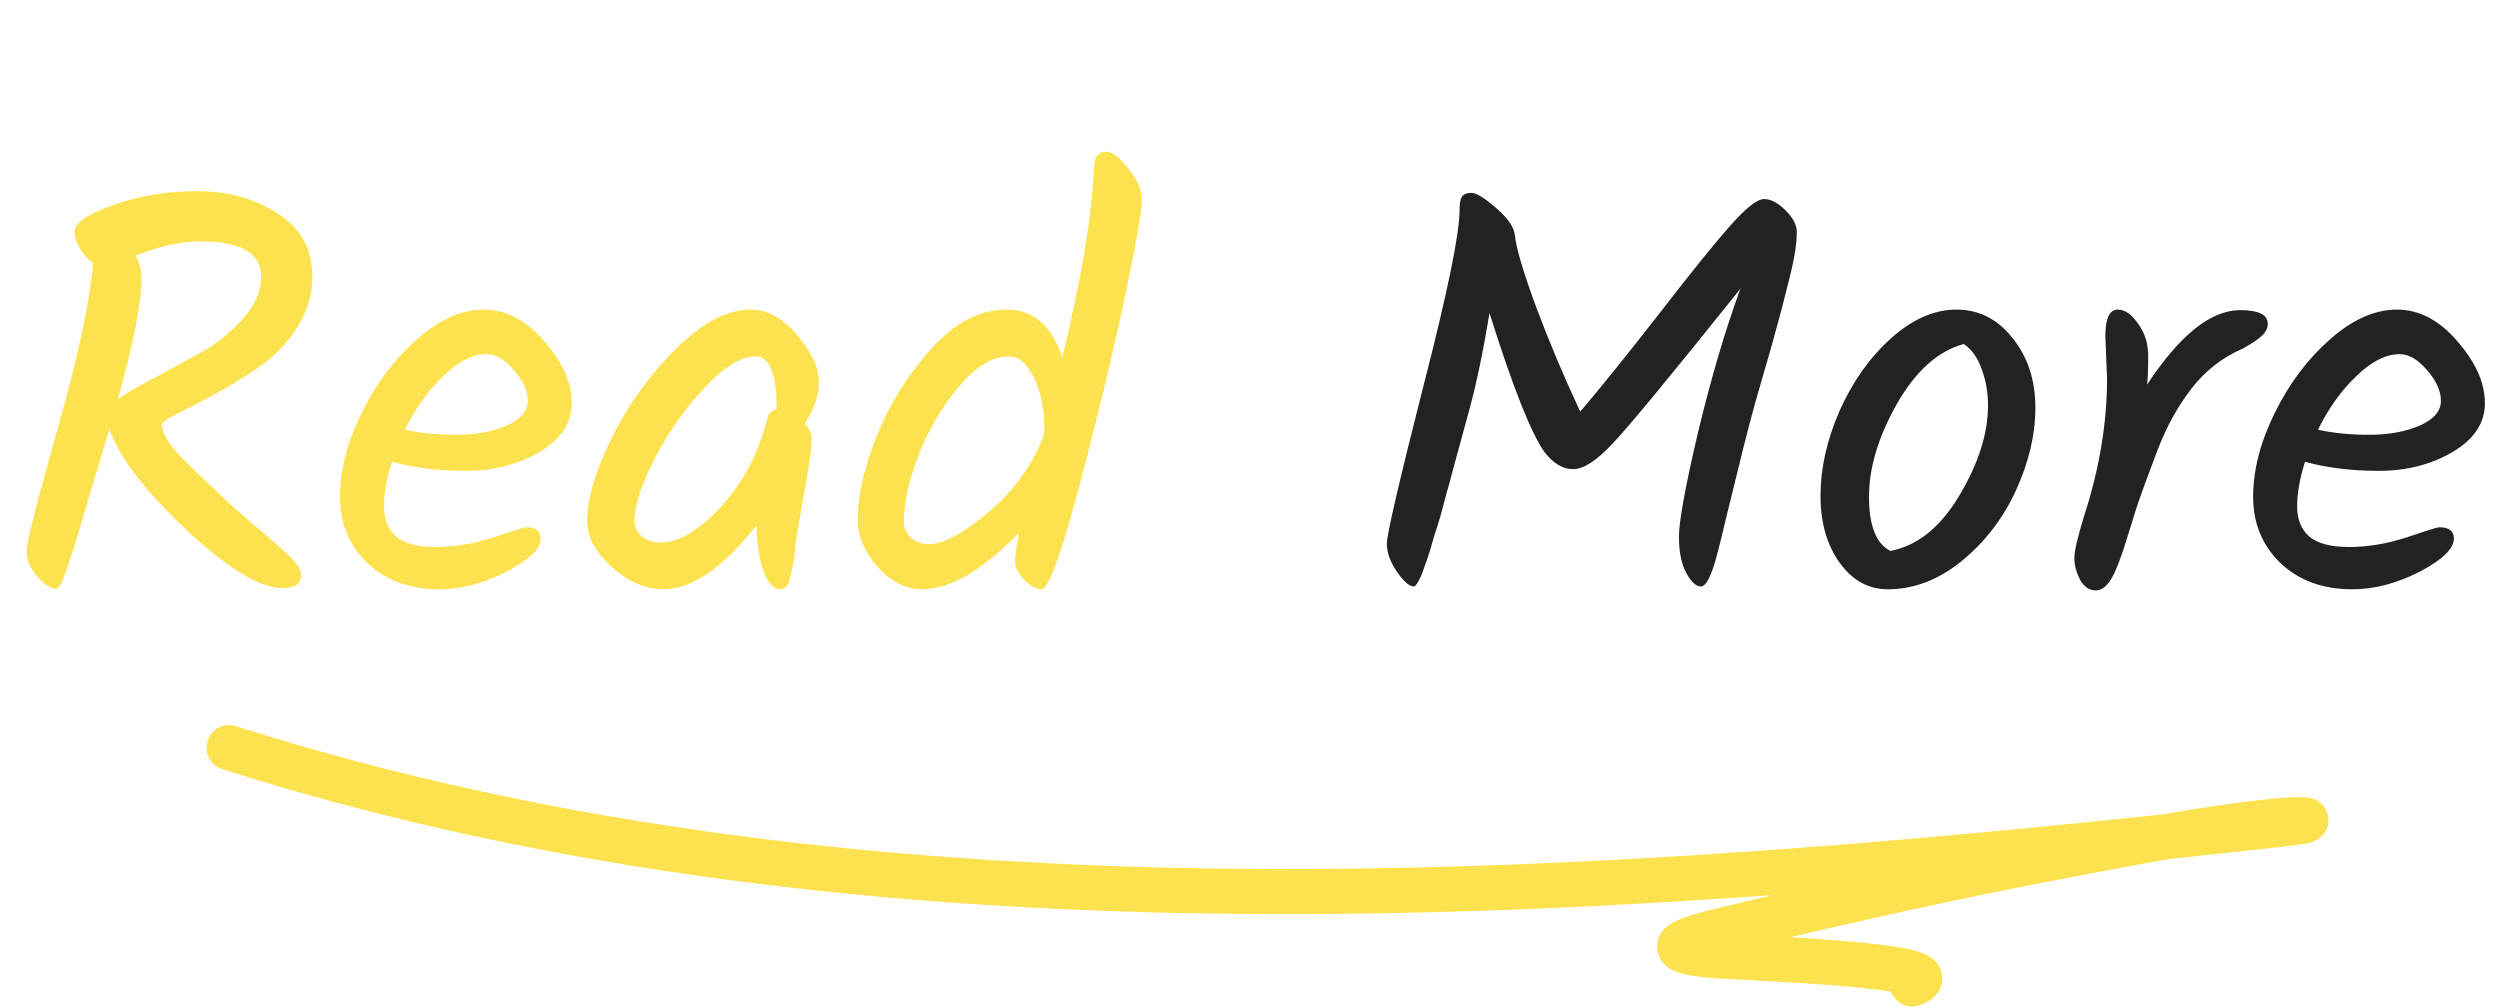
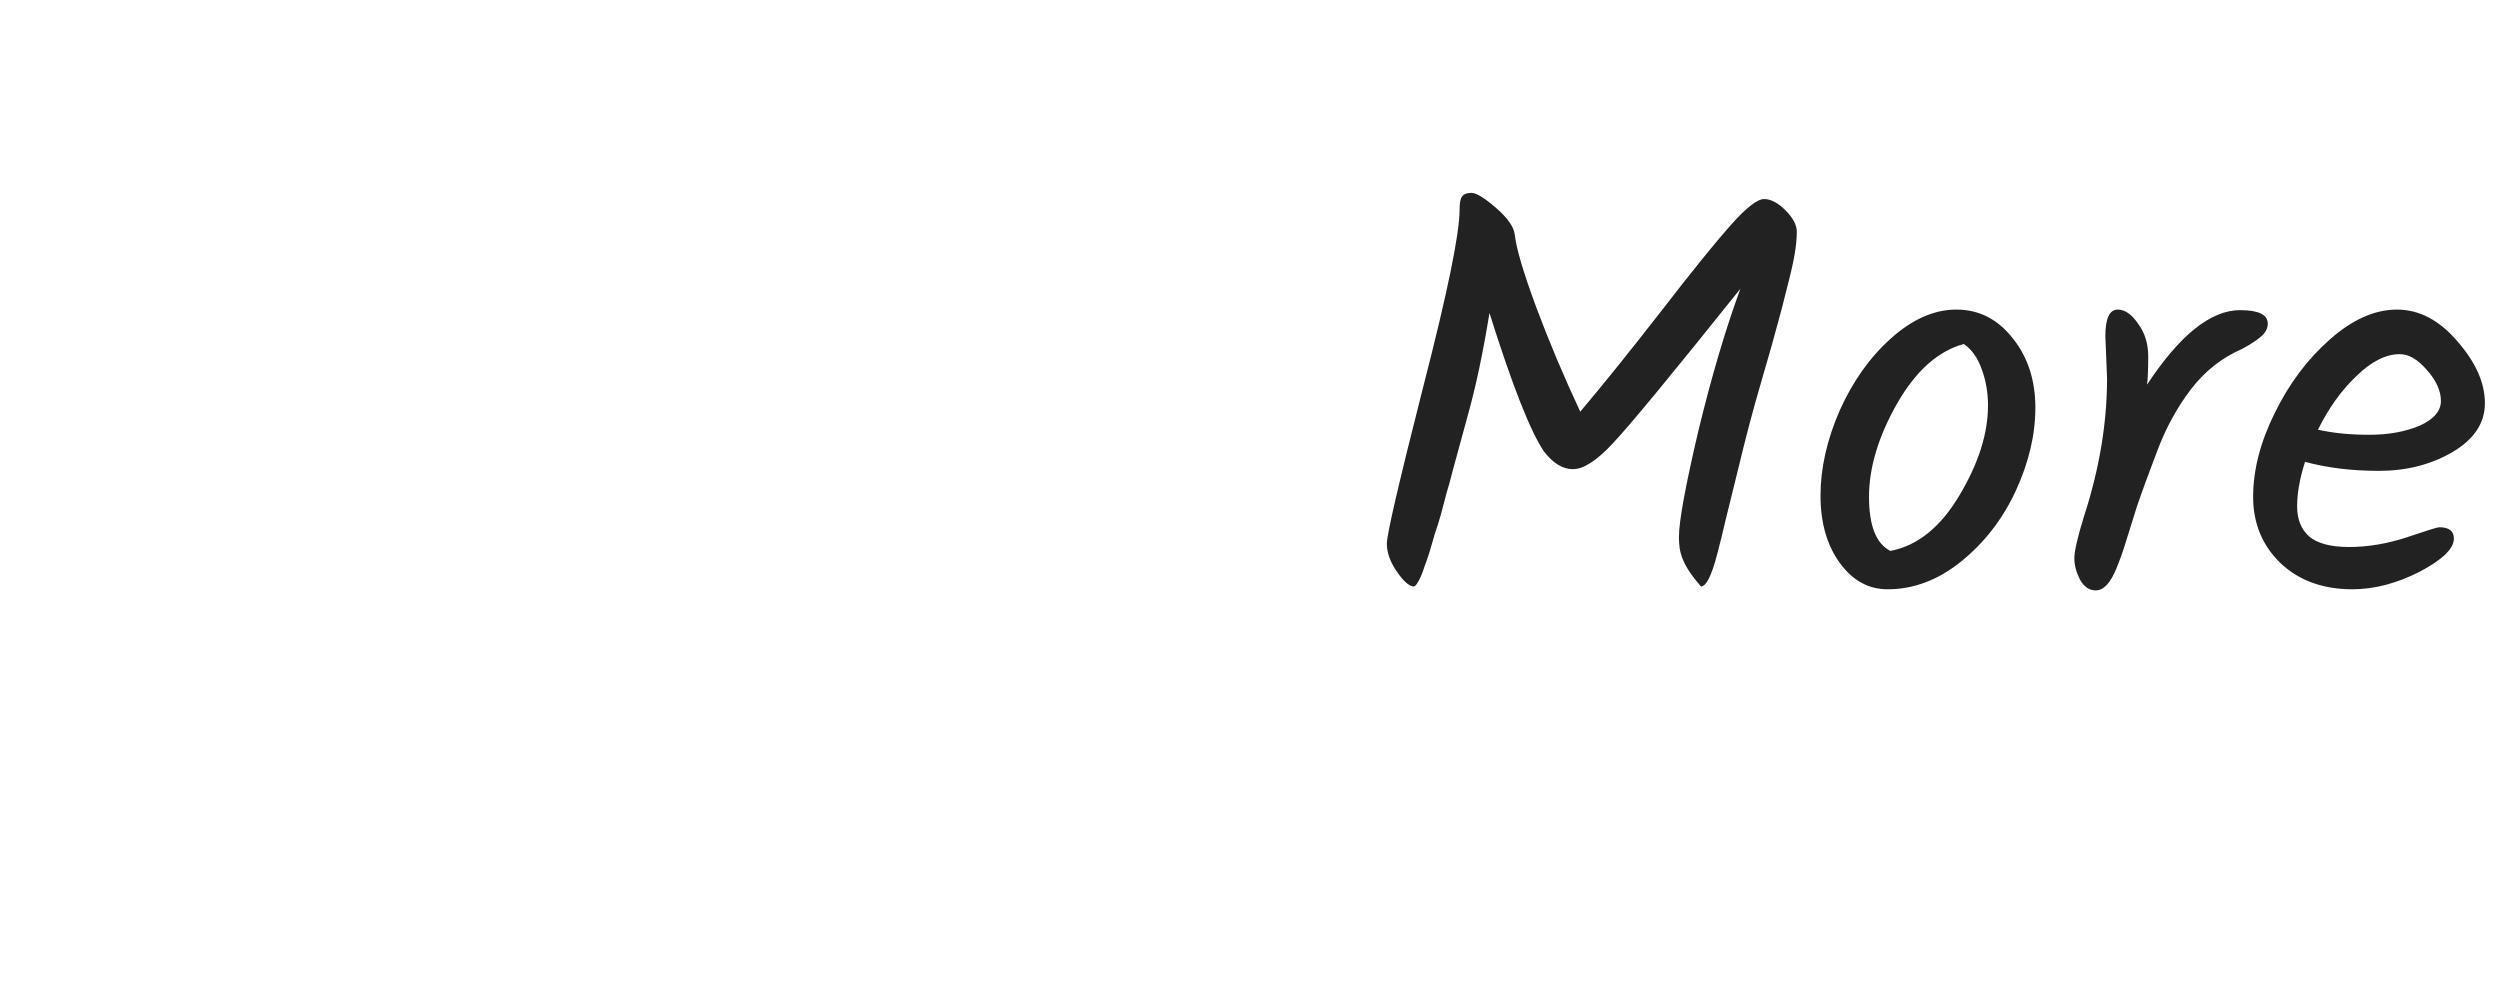
<svg xmlns="http://www.w3.org/2000/svg" width="665" height="268" viewBox="0 0 665 268" fill="none">
-   <path d="M15 156.6C13.5 156.6 11.8 155.5 9.9 153.3C8 151.1 7.05 148.9 7.05 146.7C7.05 144.4 9.8 133.55 15.3 114.15C20.8 94.75 23.95 80 24.75 69.9C23.45 69.1 22.3 67.85 21.3 66.15C20.3 64.45 19.8 62.95 19.8 61.65C19.8 59.35 23.2 57 30 54.6C36.8 52.1 44.3 50.85 52.5 50.85C60.8 50.85 67.95 52.85 73.95 56.85C80.05 60.75 83.1 66.3 83.1 73.5C83.1 78.4 81.7 83 78.9 87.3C76.2 91.5 72.85 94.95 68.85 97.65C64.95 100.35 61.05 102.75 57.15 104.85C53.25 106.95 49.9 108.7 47.1 110.1C44.4 111.4 43.05 112.35 43.05 112.95C43.05 115.15 44.75 118 48.15 121.5C51.65 125 54.1 127.4 55.5 128.7C56.9 130 58.75 131.75 61.05 133.95C63.35 136.05 65.5 137.95 67.5 139.65C69.6 141.35 71.25 142.75 72.45 143.85C73.75 144.95 75.05 146.1 76.35 147.3C78.85 149.6 80.1 151.45 80.1 152.85C80.1 155.25 78.45 156.45 75.15 156.45C69.15 156.45 60.6 151.25 49.5 140.85C38.4 130.35 31.6 121.45 29.1 114.15C24.4 129.75 21.7 138.8 21 141.3C20.3 143.7 19.5 146.2 18.6 148.8C17 154 15.8 156.6 15 156.6ZM37.65 73.95C37.65 80.45 35.55 91.2 31.35 106.2C33.05 104.9 36.3 103 41.1 100.5C45.9 97.9 50.2 95.55 54 93.45C57.9 91.25 61.45 88.35 64.65 84.75C67.85 81.15 69.45 77.4 69.45 73.5C69.45 67.3 64.05 64.2 53.25 64.2C48.35 64.2 42.65 65.45 36.15 67.95C37.15 70.15 37.65 72.15 37.65 73.95ZM152.098 107.25C152.098 112.55 149.198 116.9 143.398 120.3C137.698 123.6 131.198 125.25 123.898 125.25C116.698 125.25 110.148 124.45 104.248 122.85C102.848 127.25 102.148 131.2 102.148 134.7C102.148 138.1 103.198 140.75 105.298 142.65C107.498 144.55 111.048 145.5 115.948 145.5C120.948 145.5 126.048 144.65 131.248 142.95C136.548 141.15 139.448 140.25 139.948 140.25C142.548 140.25 143.848 141.25 143.848 143.25C143.848 145.95 140.798 148.9 134.698 152.1C128.598 155.2 122.648 156.75 116.848 156.75C109.048 156.75 102.698 154.45 97.798 149.85C92.898 145.15 90.448 139.25 90.448 132.15C90.448 125.05 92.348 117.65 96.148 109.95C99.948 102.15 104.848 95.6 110.848 90.3C116.848 85 122.798 82.35 128.698 82.35C134.598 82.35 139.948 85.15 144.748 90.75C149.648 96.35 152.098 101.85 152.098 107.25ZM129.448 94.2C125.748 94.2 121.898 96.15 117.898 100.05C113.898 103.85 110.498 108.6 107.698 114.3C111.698 115.2 116.248 115.65 121.348 115.65C126.448 115.65 130.898 114.85 134.698 113.25C138.498 111.55 140.398 109.35 140.398 106.65C140.398 103.95 139.148 101.2 136.648 98.4C134.248 95.6 131.848 94.2 129.448 94.2ZM199.677 82.35C204.177 82.35 208.327 84.65 212.127 89.25C215.927 93.75 217.827 97.85 217.827 101.55C217.827 105.15 216.577 108.85 214.077 112.65C215.277 114.15 215.877 115.45 215.877 116.55C215.877 119.35 215.227 124.15 213.927 130.95C212.727 137.75 211.977 142.2 211.677 144.3C211.477 146.4 211.277 148.1 211.077 149.4C210.877 150.6 210.627 151.8 210.327 153C209.927 155.5 209.027 156.75 207.627 156.75C205.827 156.75 204.327 155.2 203.127 152.1C202.027 148.9 201.377 144.8 201.177 139.8C192.277 151.1 184.027 156.75 176.427 156.75C171.827 156.75 167.277 154.8 162.777 150.9C158.377 146.9 156.177 142.8 156.177 138.6C156.177 132.6 158.377 125.2 162.777 116.4C167.177 107.5 172.877 99.6 179.877 92.7C186.877 85.8 193.477 82.35 199.677 82.35ZM206.577 108.75C206.577 99.45 204.727 94.8 201.027 94.8C197.127 94.8 192.577 97.6 187.377 103.2C182.177 108.7 177.777 114.95 174.177 121.95C170.577 128.95 168.777 134.5 168.777 138.6C168.777 140.3 169.477 141.7 170.877 142.8C172.277 143.8 173.927 144.3 175.827 144.3C180.527 144.3 185.827 141.15 191.727 134.85C197.627 128.45 201.727 120.7 204.027 111.6C204.327 110.1 205.177 109.2 206.577 108.9V108.75ZM294.289 40.35C295.889 40.35 297.839 41.85 300.139 44.85C302.539 47.75 303.739 50.5 303.739 53.1C303.739 55.7 302.489 63.1 299.989 75.3C297.489 87.4 294.589 99.95 291.289 112.95C284.089 142.15 279.339 156.75 277.039 156.75C275.639 156.75 274.089 155.9 272.389 154.2C270.789 152.4 269.989 150.85 269.989 149.55C269.989 148.25 270.339 145.65 271.039 141.75C261.239 151.75 252.689 156.75 245.389 156.75C240.989 156.75 236.989 154.75 233.389 150.75C229.889 146.75 228.139 142.6 228.139 138.3C228.139 132.1 229.789 124.75 233.089 116.25C236.489 107.65 241.339 99.85 247.639 92.85C253.939 85.85 260.639 82.35 267.739 82.35C274.839 82.35 279.789 86.6 282.589 95.1C287.689 73.9 290.489 57.15 290.989 44.85C290.989 41.85 292.089 40.35 294.289 40.35ZM277.789 114C277.789 108.6 276.839 104.05 274.939 100.35C273.139 96.65 270.939 94.8 268.339 94.8C264.039 94.8 259.639 97.45 255.139 102.75C250.639 108.05 247.039 114.15 244.339 121.05C241.739 127.85 240.439 133.75 240.439 138.75C240.439 140.55 241.089 142 242.389 143.1C243.689 144.2 245.239 144.75 247.039 144.75C250.939 144.75 256.189 141.95 262.789 136.35C269.489 130.75 274.339 124.15 277.339 116.55L277.789 114.75V114Z" fill="#FDE24F" />
-   <path d="M388.248 55.8C388.248 54.1 388.448 52.95 388.848 52.35C389.348 51.65 390.198 51.3 391.398 51.3C392.698 51.3 394.898 52.65 397.998 55.35C401.098 58.05 402.748 60.45 402.948 62.55C403.348 66.15 405.248 72.55 408.648 81.75C412.048 90.85 415.948 100.1 420.348 109.5C425.948 102.9 432.998 94.15 441.498 83.25C449.998 72.25 456.298 64.45 460.398 59.85C464.498 55.25 467.448 52.95 469.248 52.95C471.048 52.95 472.948 53.95 474.948 55.95C476.948 57.95 477.948 59.85 477.948 61.65C477.948 63.45 477.748 65.5 477.348 67.8C476.948 70.1 476.248 73.15 475.248 76.95C474.348 80.65 473.498 83.9 472.698 86.7C471.998 89.4 470.798 93.65 469.098 99.45C467.398 105.25 466.098 109.9 465.198 113.4C464.298 116.8 463.248 121 462.048 126C460.848 130.9 459.848 134.95 459.048 138.15C458.348 141.25 457.598 144.3 456.798 147.3C455.298 153.1 453.848 156 452.448 156C451.148 156 449.848 154.8 448.548 152.4C447.248 150 446.598 146.8 446.598 142.8C446.598 138.7 448.298 129.4 451.698 114.9C455.198 100.4 458.948 87.7 462.948 76.8C444.548 99.8 433.198 113.55 428.898 118.05C424.698 122.55 421.198 124.8 418.398 124.8C415.698 124.8 413.148 123.25 410.748 120.15C407.148 114.95 402.298 102.65 396.198 83.25C394.498 93.75 392.598 102.75 390.498 110.25C388.498 117.65 387.148 122.6 386.448 125.1C385.848 127.5 385.298 129.5 384.798 131.1C384.398 132.7 383.898 134.6 383.298 136.8C382.698 138.9 382.148 140.65 381.648 142.05C381.248 143.45 380.798 145 380.298 146.7C379.798 148.3 379.348 149.6 378.948 150.6C378.648 151.6 378.298 152.55 377.898 153.45C377.098 155.15 376.498 156 376.098 156C374.898 156 373.398 154.7 371.598 152.1C369.798 149.5 368.898 147 368.898 144.6C368.898 142.2 372.098 128.4 378.498 103.2C384.998 78 388.248 62.2 388.248 55.8ZM528.807 107.85C528.807 104.45 528.257 101.25 527.157 98.25C526.057 95.15 524.457 92.9 522.357 91.5C515.457 93.4 509.507 98.75 504.507 107.55C499.607 116.25 497.157 124.45 497.157 132.15C497.157 139.85 499.057 144.65 502.857 146.55C510.057 145.15 516.157 140.25 521.157 131.85C526.257 123.35 528.807 115.35 528.807 107.85ZM489.357 109.2C492.857 101.4 497.407 95 503.007 90C508.707 84.9 514.507 82.35 520.407 82.35C526.407 82.35 531.407 84.9 535.407 90C539.407 95 541.407 101.15 541.407 108.45C541.407 115.65 539.657 123.05 536.157 130.65C532.657 138.15 527.807 144.4 521.607 149.4C515.507 154.3 509.007 156.75 502.107 156.75C497.007 156.75 492.757 154.4 489.357 149.7C485.957 145 484.257 139.05 484.257 131.85C484.257 124.55 485.957 117 489.357 109.2ZM560.476 100.65L560.026 89.4C560.026 84.7 561.126 82.35 563.326 82.35C565.226 82.35 567.026 83.6 568.726 86.1C570.526 88.5 571.426 91.4 571.426 94.8C571.426 98.1 571.326 100.6 571.126 102.3C579.826 89.1 588.076 82.5 595.876 82.5C600.776 82.5 603.226 83.7 603.226 86.1C603.226 87.3 602.676 88.4 601.576 89.4C600.476 90.4 598.726 91.55 596.326 92.85C591.026 95.15 586.526 98.7 582.826 103.5C579.226 108.2 576.276 113.55 573.976 119.55C571.676 125.55 569.826 130.6 568.426 134.7C567.126 138.8 566.126 142 565.426 144.3C564.726 146.6 563.926 148.85 563.026 151.05C561.426 155.05 559.576 157.05 557.476 157.05C555.776 157.05 554.376 156.1 553.276 154.2C552.276 152.2 551.776 150.3 551.776 148.5C551.776 146.6 552.626 142.9 554.326 137.4C558.426 124.8 560.476 112.55 560.476 100.65ZM660.984 107.25C660.984 112.55 658.084 116.9 652.284 120.3C646.584 123.6 640.084 125.25 632.784 125.25C625.584 125.25 619.034 124.45 613.134 122.85C611.734 127.25 611.034 131.2 611.034 134.7C611.034 138.1 612.084 140.75 614.184 142.65C616.384 144.55 619.934 145.5 624.834 145.5C629.834 145.5 634.934 144.65 640.134 142.95C645.434 141.15 648.334 140.25 648.834 140.25C651.434 140.25 652.734 141.25 652.734 143.25C652.734 145.95 649.684 148.9 643.584 152.1C637.484 155.2 631.534 156.75 625.734 156.75C617.934 156.75 611.584 154.45 606.684 149.85C601.784 145.15 599.334 139.25 599.334 132.15C599.334 125.05 601.234 117.65 605.034 109.95C608.834 102.15 613.734 95.6 619.734 90.3C625.734 85 631.684 82.35 637.584 82.35C643.484 82.35 648.834 85.15 653.634 90.75C658.534 96.35 660.984 101.85 660.984 107.25ZM638.334 94.2C634.634 94.2 630.784 96.15 626.784 100.05C622.784 103.85 619.384 108.6 616.584 114.3C620.584 115.2 625.134 115.65 630.234 115.65C635.334 115.65 639.784 114.85 643.584 113.25C647.384 111.55 649.284 109.35 649.284 106.65C649.284 103.95 648.034 101.2 645.534 98.4C643.134 95.6 640.734 94.2 638.334 94.2Z" fill="#222222" />
-   <path d="M60.949 198.873C233.404 253.824 428.135 239.087 606.082 219.316C619.621 217.811 611.449 217.781 604.719 218.464C587.068 220.254 569.413 223.766 551.995 227.024C522.321 232.574 492.593 239.176 463.24 246.231C455.053 248.2 435.799 252.224 455.021 254.11C461.969 254.792 522.404 256.572 508.64 261.734" stroke="#FDE24F" stroke-width="12" stroke-linecap="round" />
+   <path d="M388.248 55.8C388.248 54.1 388.448 52.95 388.848 52.35C389.348 51.65 390.198 51.3 391.398 51.3C392.698 51.3 394.898 52.65 397.998 55.35C401.098 58.05 402.748 60.45 402.948 62.55C403.348 66.15 405.248 72.55 408.648 81.75C412.048 90.85 415.948 100.1 420.348 109.5C425.948 102.9 432.998 94.15 441.498 83.25C449.998 72.25 456.298 64.45 460.398 59.85C464.498 55.25 467.448 52.95 469.248 52.95C471.048 52.95 472.948 53.95 474.948 55.95C476.948 57.95 477.948 59.85 477.948 61.65C477.948 63.45 477.748 65.5 477.348 67.8C476.948 70.1 476.248 73.15 475.248 76.95C474.348 80.65 473.498 83.9 472.698 86.7C471.998 89.4 470.798 93.65 469.098 99.45C467.398 105.25 466.098 109.9 465.198 113.4C464.298 116.8 463.248 121 462.048 126C460.848 130.9 459.848 134.95 459.048 138.15C458.348 141.25 457.598 144.3 456.798 147.3C455.298 153.1 453.848 156 452.448 156C447.248 150 446.598 146.8 446.598 142.8C446.598 138.7 448.298 129.4 451.698 114.9C455.198 100.4 458.948 87.7 462.948 76.8C444.548 99.8 433.198 113.55 428.898 118.05C424.698 122.55 421.198 124.8 418.398 124.8C415.698 124.8 413.148 123.25 410.748 120.15C407.148 114.95 402.298 102.65 396.198 83.25C394.498 93.75 392.598 102.75 390.498 110.25C388.498 117.65 387.148 122.6 386.448 125.1C385.848 127.5 385.298 129.5 384.798 131.1C384.398 132.7 383.898 134.6 383.298 136.8C382.698 138.9 382.148 140.65 381.648 142.05C381.248 143.45 380.798 145 380.298 146.7C379.798 148.3 379.348 149.6 378.948 150.6C378.648 151.6 378.298 152.55 377.898 153.45C377.098 155.15 376.498 156 376.098 156C374.898 156 373.398 154.7 371.598 152.1C369.798 149.5 368.898 147 368.898 144.6C368.898 142.2 372.098 128.4 378.498 103.2C384.998 78 388.248 62.2 388.248 55.8ZM528.807 107.85C528.807 104.45 528.257 101.25 527.157 98.25C526.057 95.15 524.457 92.9 522.357 91.5C515.457 93.4 509.507 98.75 504.507 107.55C499.607 116.25 497.157 124.45 497.157 132.15C497.157 139.85 499.057 144.65 502.857 146.55C510.057 145.15 516.157 140.25 521.157 131.85C526.257 123.35 528.807 115.35 528.807 107.85ZM489.357 109.2C492.857 101.4 497.407 95 503.007 90C508.707 84.9 514.507 82.35 520.407 82.35C526.407 82.35 531.407 84.9 535.407 90C539.407 95 541.407 101.15 541.407 108.45C541.407 115.65 539.657 123.05 536.157 130.65C532.657 138.15 527.807 144.4 521.607 149.4C515.507 154.3 509.007 156.75 502.107 156.75C497.007 156.75 492.757 154.4 489.357 149.7C485.957 145 484.257 139.05 484.257 131.85C484.257 124.55 485.957 117 489.357 109.2ZM560.476 100.65L560.026 89.4C560.026 84.7 561.126 82.35 563.326 82.35C565.226 82.35 567.026 83.6 568.726 86.1C570.526 88.5 571.426 91.4 571.426 94.8C571.426 98.1 571.326 100.6 571.126 102.3C579.826 89.1 588.076 82.5 595.876 82.5C600.776 82.5 603.226 83.7 603.226 86.1C603.226 87.3 602.676 88.4 601.576 89.4C600.476 90.4 598.726 91.55 596.326 92.85C591.026 95.15 586.526 98.7 582.826 103.5C579.226 108.2 576.276 113.55 573.976 119.55C571.676 125.55 569.826 130.6 568.426 134.7C567.126 138.8 566.126 142 565.426 144.3C564.726 146.6 563.926 148.85 563.026 151.05C561.426 155.05 559.576 157.05 557.476 157.05C555.776 157.05 554.376 156.1 553.276 154.2C552.276 152.2 551.776 150.3 551.776 148.5C551.776 146.6 552.626 142.9 554.326 137.4C558.426 124.8 560.476 112.55 560.476 100.65ZM660.984 107.25C660.984 112.55 658.084 116.9 652.284 120.3C646.584 123.6 640.084 125.25 632.784 125.25C625.584 125.25 619.034 124.45 613.134 122.85C611.734 127.25 611.034 131.2 611.034 134.7C611.034 138.1 612.084 140.75 614.184 142.65C616.384 144.55 619.934 145.5 624.834 145.5C629.834 145.5 634.934 144.65 640.134 142.95C645.434 141.15 648.334 140.25 648.834 140.25C651.434 140.25 652.734 141.25 652.734 143.25C652.734 145.95 649.684 148.9 643.584 152.1C637.484 155.2 631.534 156.75 625.734 156.75C617.934 156.75 611.584 154.45 606.684 149.85C601.784 145.15 599.334 139.25 599.334 132.15C599.334 125.05 601.234 117.65 605.034 109.95C608.834 102.15 613.734 95.6 619.734 90.3C625.734 85 631.684 82.35 637.584 82.35C643.484 82.35 648.834 85.15 653.634 90.75C658.534 96.35 660.984 101.85 660.984 107.25ZM638.334 94.2C634.634 94.2 630.784 96.15 626.784 100.05C622.784 103.85 619.384 108.6 616.584 114.3C620.584 115.2 625.134 115.65 630.234 115.65C635.334 115.65 639.784 114.85 643.584 113.25C647.384 111.55 649.284 109.35 649.284 106.65C649.284 103.95 648.034 101.2 645.534 98.4C643.134 95.6 640.734 94.2 638.334 94.2Z" fill="#222222" />
</svg>